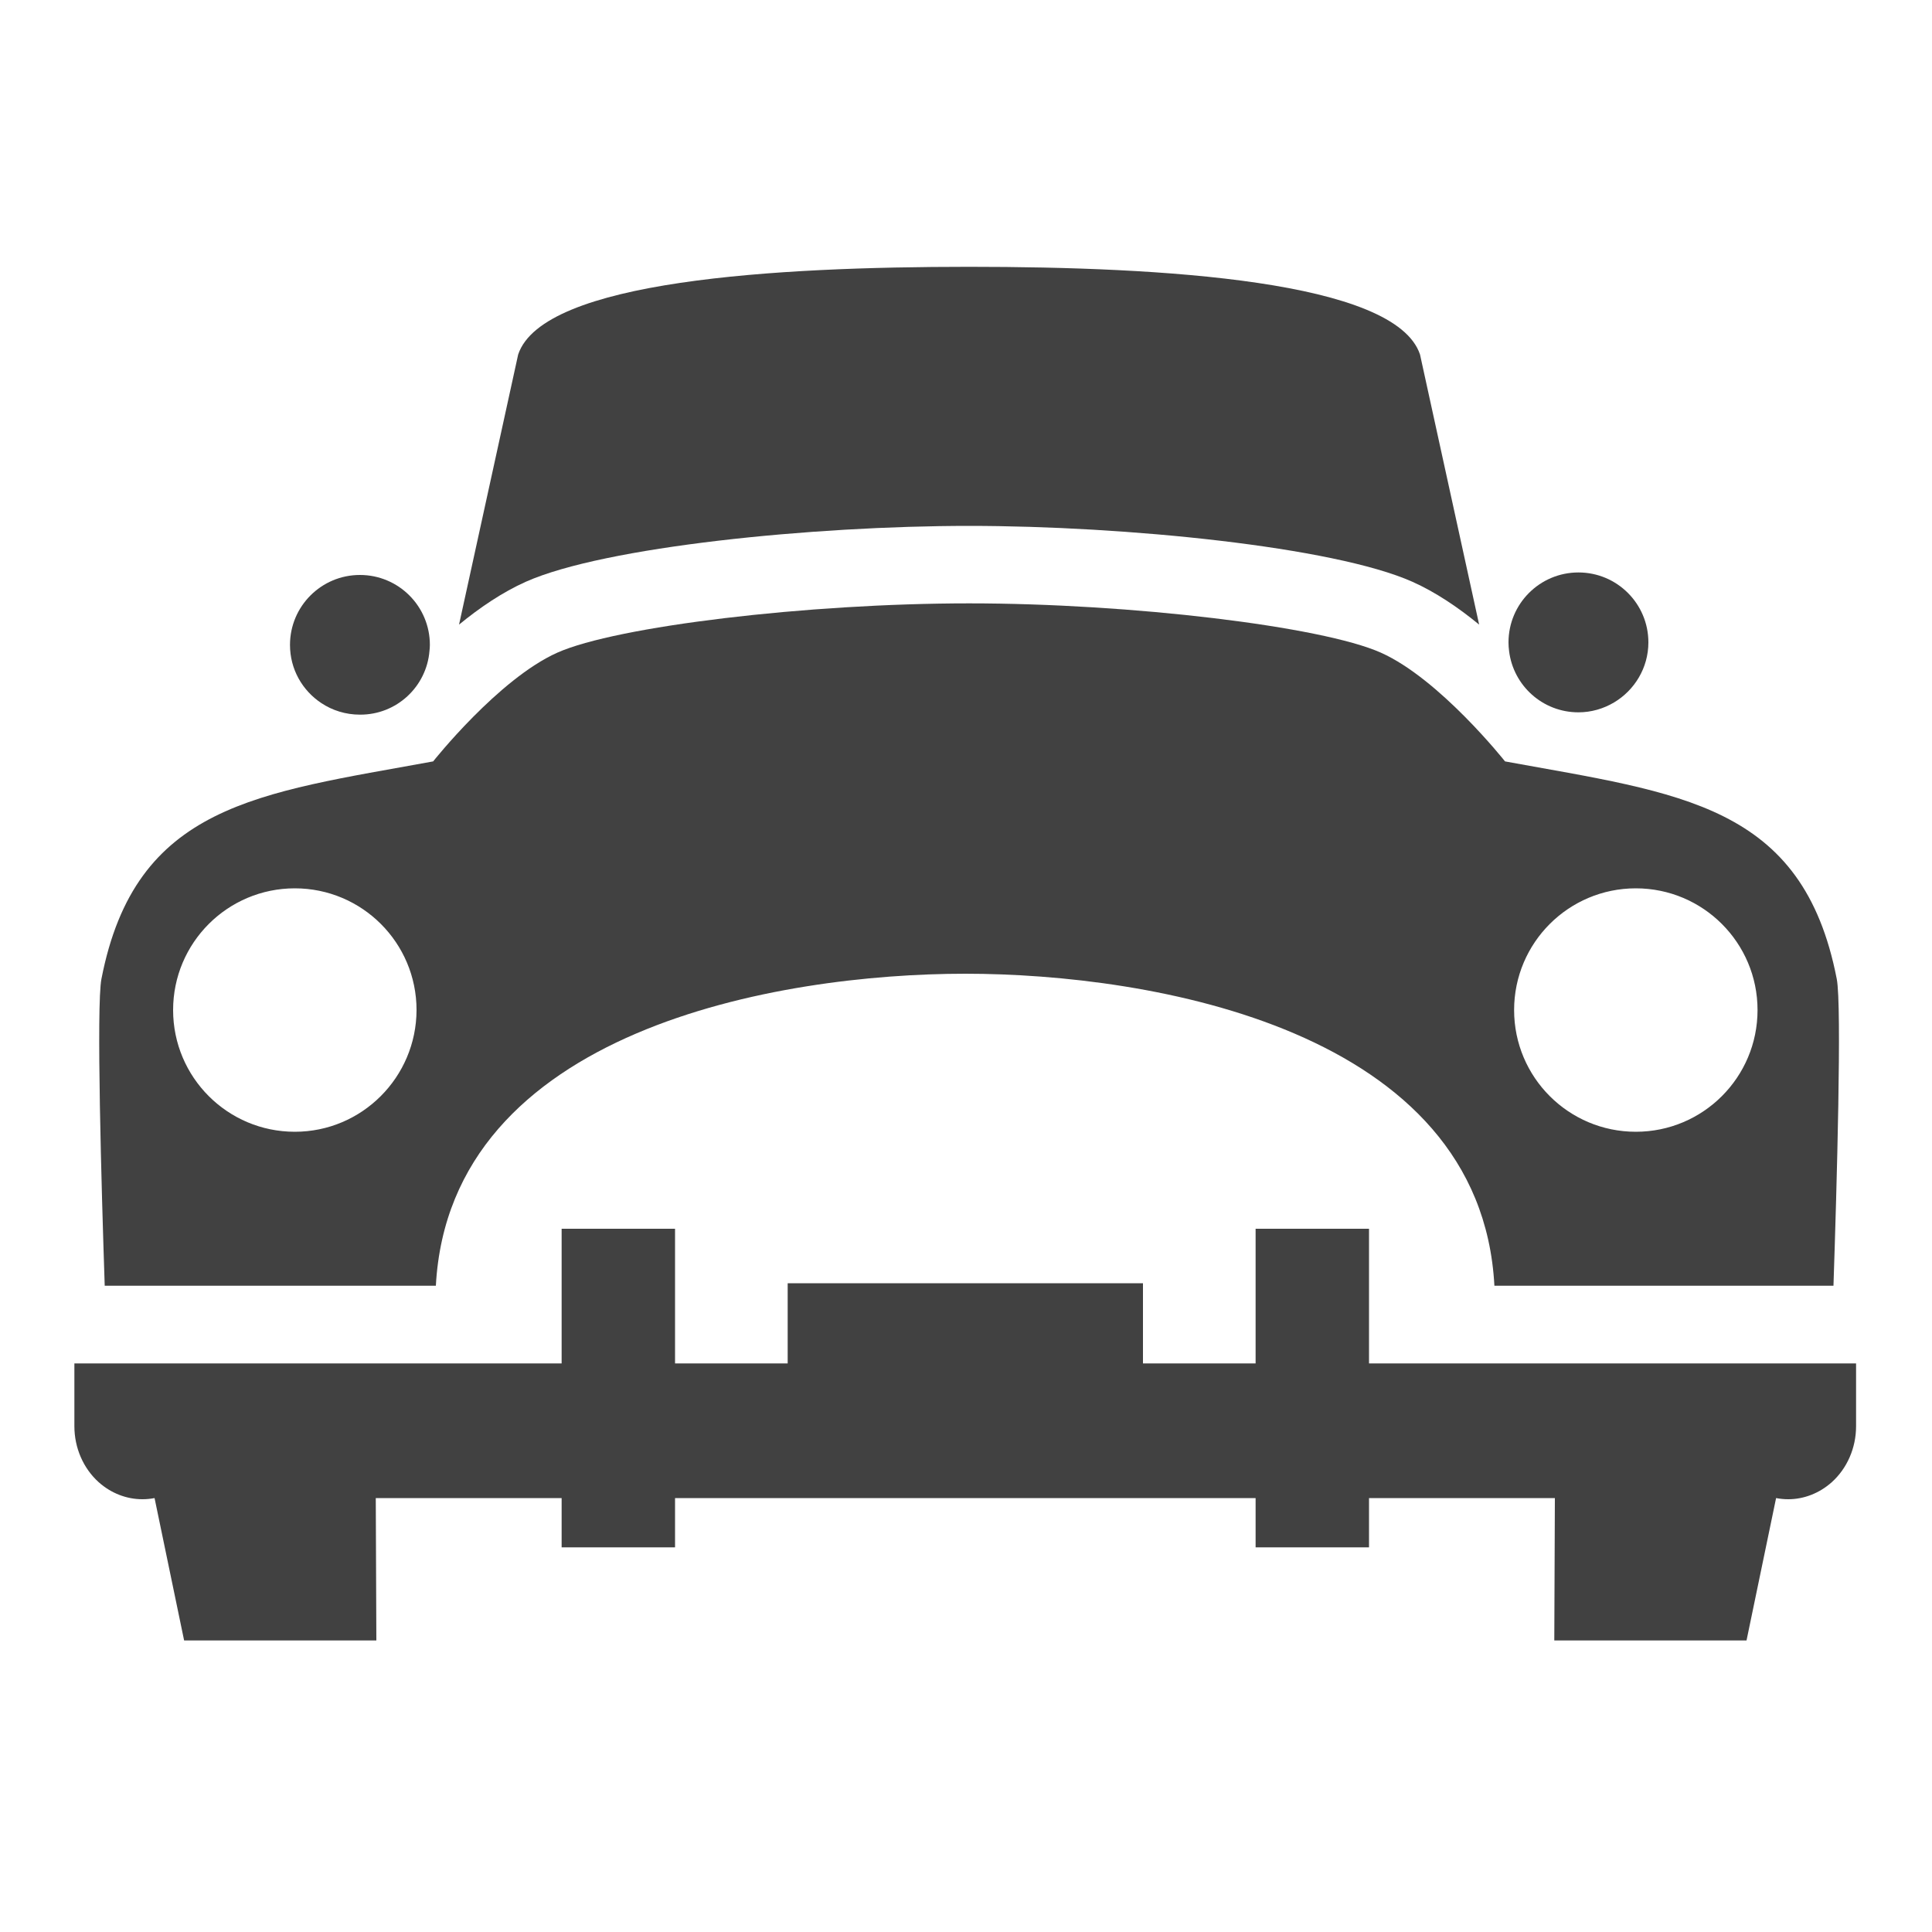
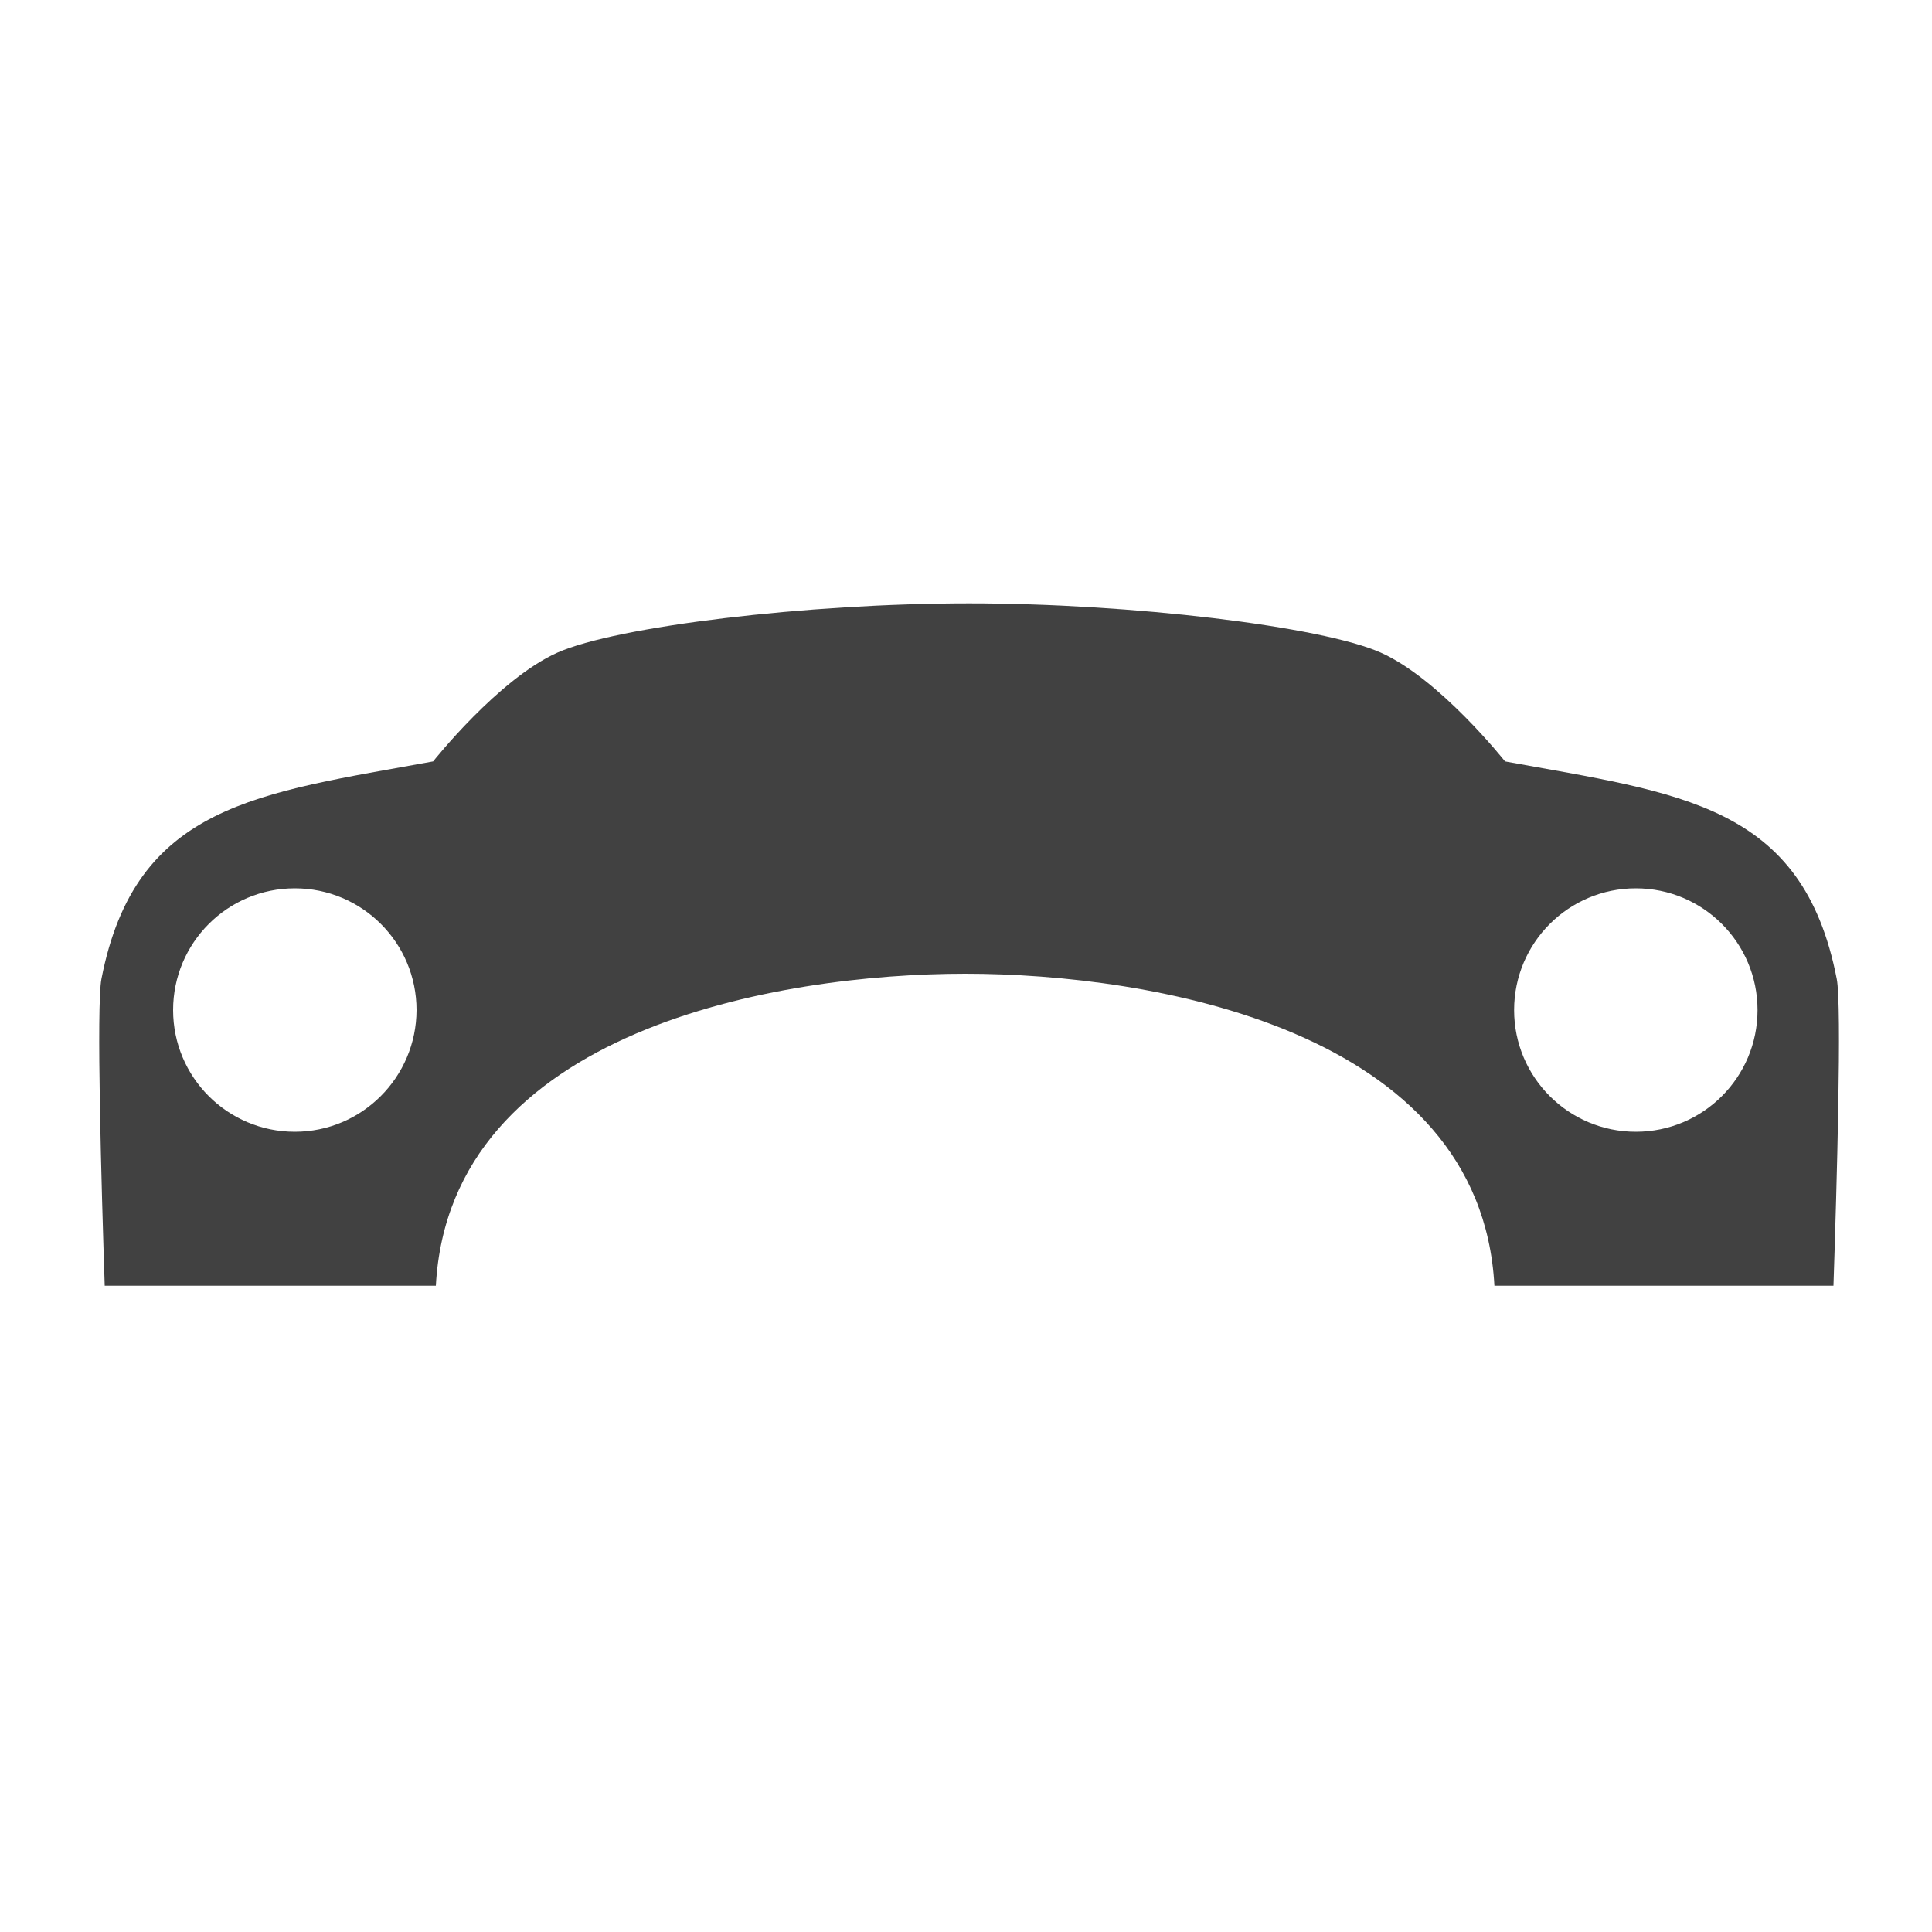
<svg xmlns="http://www.w3.org/2000/svg" version="1.1" id="Classic_Car" x="0px" y="0px" viewBox="0 0 100 100" style="enable-background:new 0 0 100 100;" xml:space="preserve">
  <style type="text/css">
	.st0{fill:#414141;}
</style>
  <g>
-     <path class="st0" d="M50.16,27.22c8.08,0,18.87,1.08,22.94,2.89c1.21,0.54,2.39,1.34,3.46,2.22l-3.06-13.98   c-1.28-3.83-13.34-4.54-23.32-4.54v0c-0.01,0-0.02,0-0.02,0s-0.02,0-0.02,0v0c-9.98,0-22.04,0.7-23.32,4.54l-3.06,13.98   c1.07-0.88,2.25-1.68,3.46-2.22C31.29,28.3,42.08,27.22,50.16,27.22z" />
    <path class="st0" d="M5.25,50.67c-0.27,1.38,0,10.78,0.17,15.88h17.14C23.28,53.28,40.33,50.4,49.96,50.4   c9.63,0,26.68,2.87,27.39,16.15H94.9c0.17-5.1,0.44-14.5,0.17-15.88c-1.76-9.06-8.1-9.6-17.17-11.26c0,0-3.38-4.27-6.43-5.63   c-3.05-1.36-12.93-2.55-21.31-2.55s-18.26,1.19-21.31,2.55c-3.05,1.36-6.43,5.63-6.43,5.63C13.36,41.07,7.01,41.61,5.25,50.67z    M15.26,58.58c-3.48,0-6.3-2.82-6.3-6.3c0-3.48,2.82-6.3,6.3-6.3c3.48,0,6.3,2.82,6.3,6.3C21.55,55.76,18.73,58.58,15.26,58.58z    M84.67,45.98c3.48,0,6.3,2.82,6.3,6.3c0,3.48-2.82,6.3-6.3,6.3s-6.3-2.82-6.3-6.3C78.37,48.8,81.19,45.98,84.67,45.98z" />
-     <path class="st0" d="M94.81,76.72c0.8-0.72,1.26-1.78,1.26-2.9v-3.25H70.86V63.6h-5.87v6.97h-5.83v-4.15H40.77v4.15h-5.83V63.6   h-5.87v6.97H3.85v3.25c0,1.12,0.46,2.18,1.26,2.9c0.64,0.57,1.44,0.88,2.26,0.88c0.21,0,0.42-0.02,0.63-0.06l1.53,7.37h9.95   l-0.03-7.37h9.62v2.55h5.87v-2.55h30.05v2.55h5.87v-2.55h9.62l-0.03,7.37h9.95l1.53-7.37c0.21,0.04,0.42,0.06,0.63,0.06   C93.37,77.6,94.17,77.29,94.81,76.72z" />
-     <path class="st0" d="M81.7,36.87c0.67,0,1.3-0.19,1.84-0.51c1.06-0.63,1.78-1.79,1.78-3.11c0-2-1.62-3.62-3.62-3.62   c-2,0-3.62,1.62-3.62,3.62c0,0.15,0.01,0.3,0.03,0.45C78.33,35.49,79.85,36.87,81.7,36.87z" />
-     <path class="st0" d="M22.23,33.69c0.01-0.1,0.02-0.21,0.02-0.31c0-2-1.62-3.62-3.62-3.62c-2,0-3.62,1.62-3.62,3.62   c0,1.26,0.64,2.36,1.62,3.01c0.57,0.38,1.26,0.6,2,0.6C20.53,37,22.08,35.54,22.23,33.69z" />
  </g>
</svg>